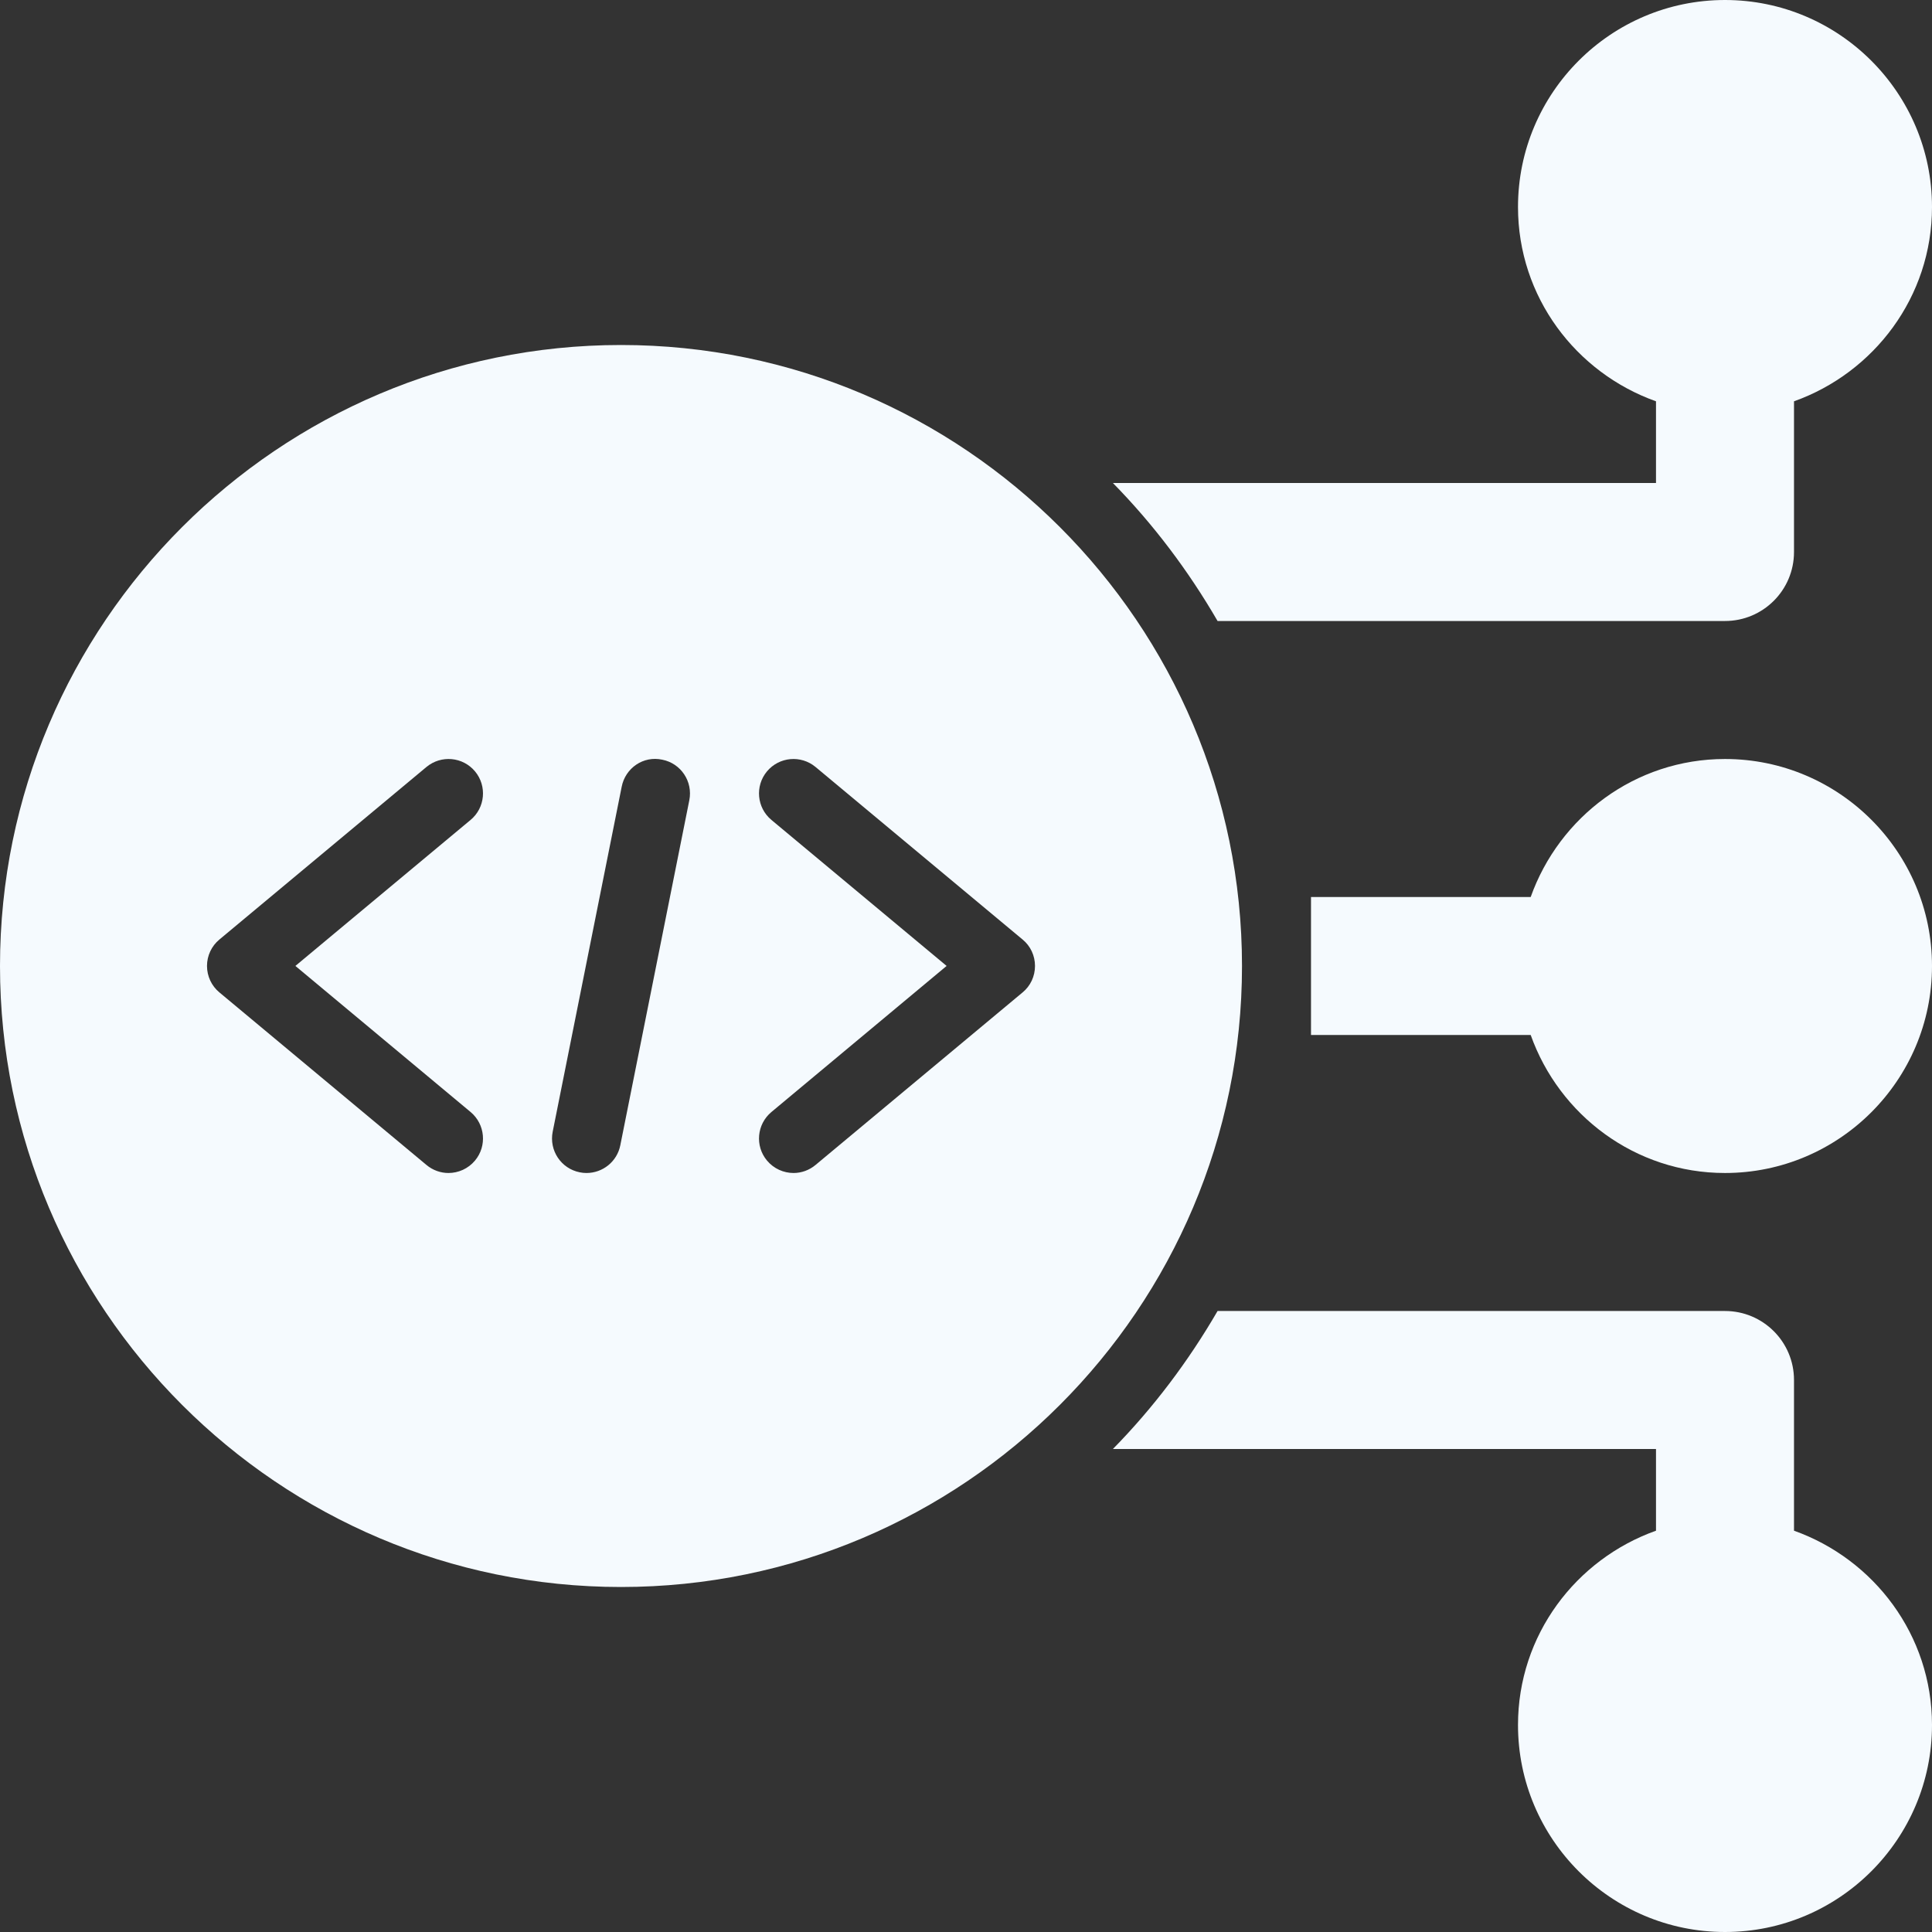
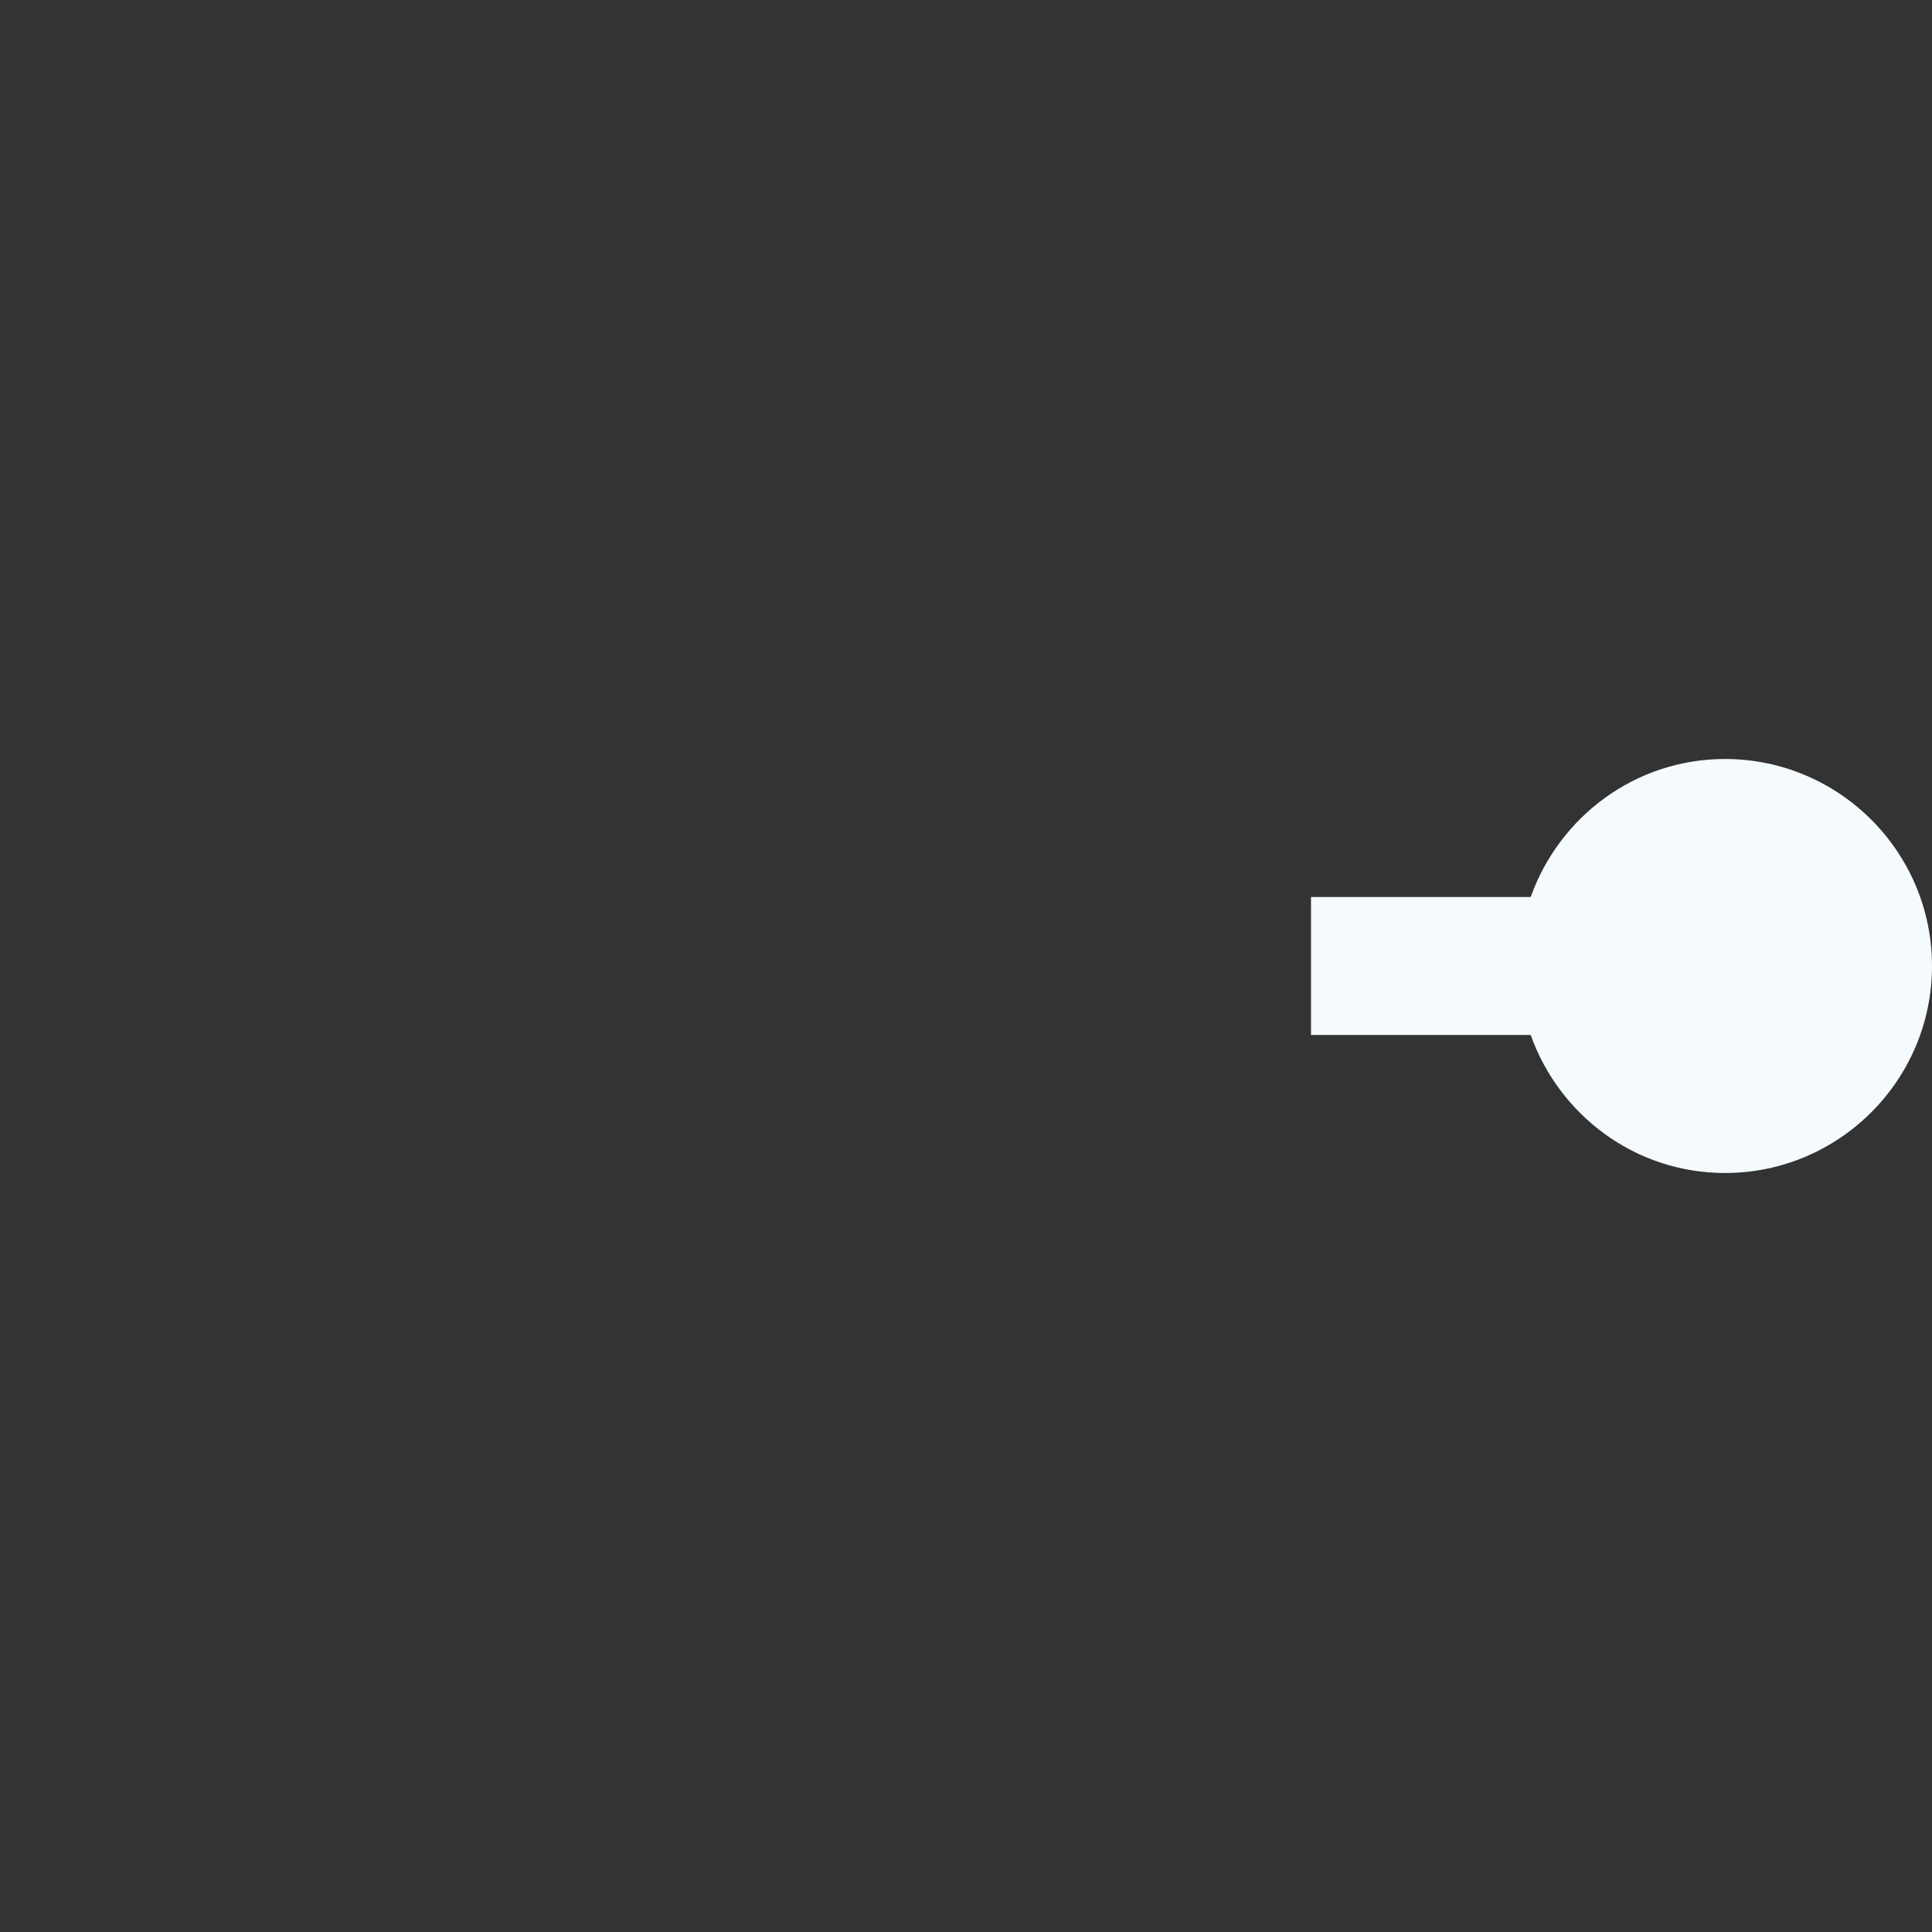
<svg xmlns="http://www.w3.org/2000/svg" width="28" height="28" viewBox="0 0 28 28" fill="none">
  <rect x="0" y="0" width="28" height="28" fill="#333333" stroke="none" />
  <path d="M25 11C23.698 11 22.598 11.838 22.184 13H19V15H22.184C22.598 16.162 23.698 17 25 17C26.654 17 28 15.654 28 14C28 12.346 26.654 11 25 11Z" fill="#F5FAFE" />
-   <path d="M25 0C23.345 0 22 1.346 22 3C22 4.302 22.838 5.402 24 5.816V7H16.129C16.716 7.598 17.223 8.271 17.646 9H25C25.552 9 26 8.553 26 8V5.816C27.161 5.402 28 4.302 28 3C28 1.346 26.654 0 25 0Z" fill="#F5FAFE" />
-   <path d="M26 22.184V20C26 19.447 25.552 19 25 19H17.646C17.223 19.729 16.716 20.402 16.129 21H24V22.184C22.838 22.598 22 23.698 22 25C22 26.654 23.345 28 25 28C26.654 28 28 26.654 28 25C28 23.698 27.161 22.598 26 22.184Z" fill="#F5FAFE" />
-   <path d="M9 5C4.037 5 0 9.038 0 14C0 18.962 4.037 23 9 23C13.962 23 18 18.962 18 14C18 9.038 13.962 5 9 5ZM6.82 16.116C7.032 16.293 7.061 16.608 6.884 16.82C6.785 16.938 6.643 17 6.499 17C6.387 17 6.273 16.961 6.18 16.883L3.18 14.383C3.066 14.289 3 14.148 3 13.999C3 13.851 3.066 13.71 3.18 13.616L6.18 11.116C6.393 10.939 6.708 10.968 6.884 11.179C7.061 11.391 7.032 11.707 6.82 11.883L4.281 13.999L6.82 16.116ZM8.99 16.598C8.943 16.836 8.734 17 8.5 17C8.468 17 8.435 16.997 8.402 16.99C8.131 16.936 7.956 16.673 8.01 16.402L9.01 11.402C9.063 11.131 9.324 10.95 9.598 11.01C9.869 11.063 10.044 11.327 9.99 11.598L8.99 16.598ZM14.82 14.383L11.82 16.883C11.727 16.961 11.613 17 11.501 17C11.357 17 11.215 16.938 11.116 16.82C10.939 16.608 10.968 16.293 11.18 16.116L13.719 13.999L11.18 11.883C10.968 11.707 10.939 11.391 11.116 11.179C11.293 10.968 11.607 10.939 11.82 11.116L14.82 13.616C14.935 13.71 15 13.851 15 13.999C15 14.148 14.935 14.289 14.82 14.383Z" fill="#F5FAFE" />
</svg>